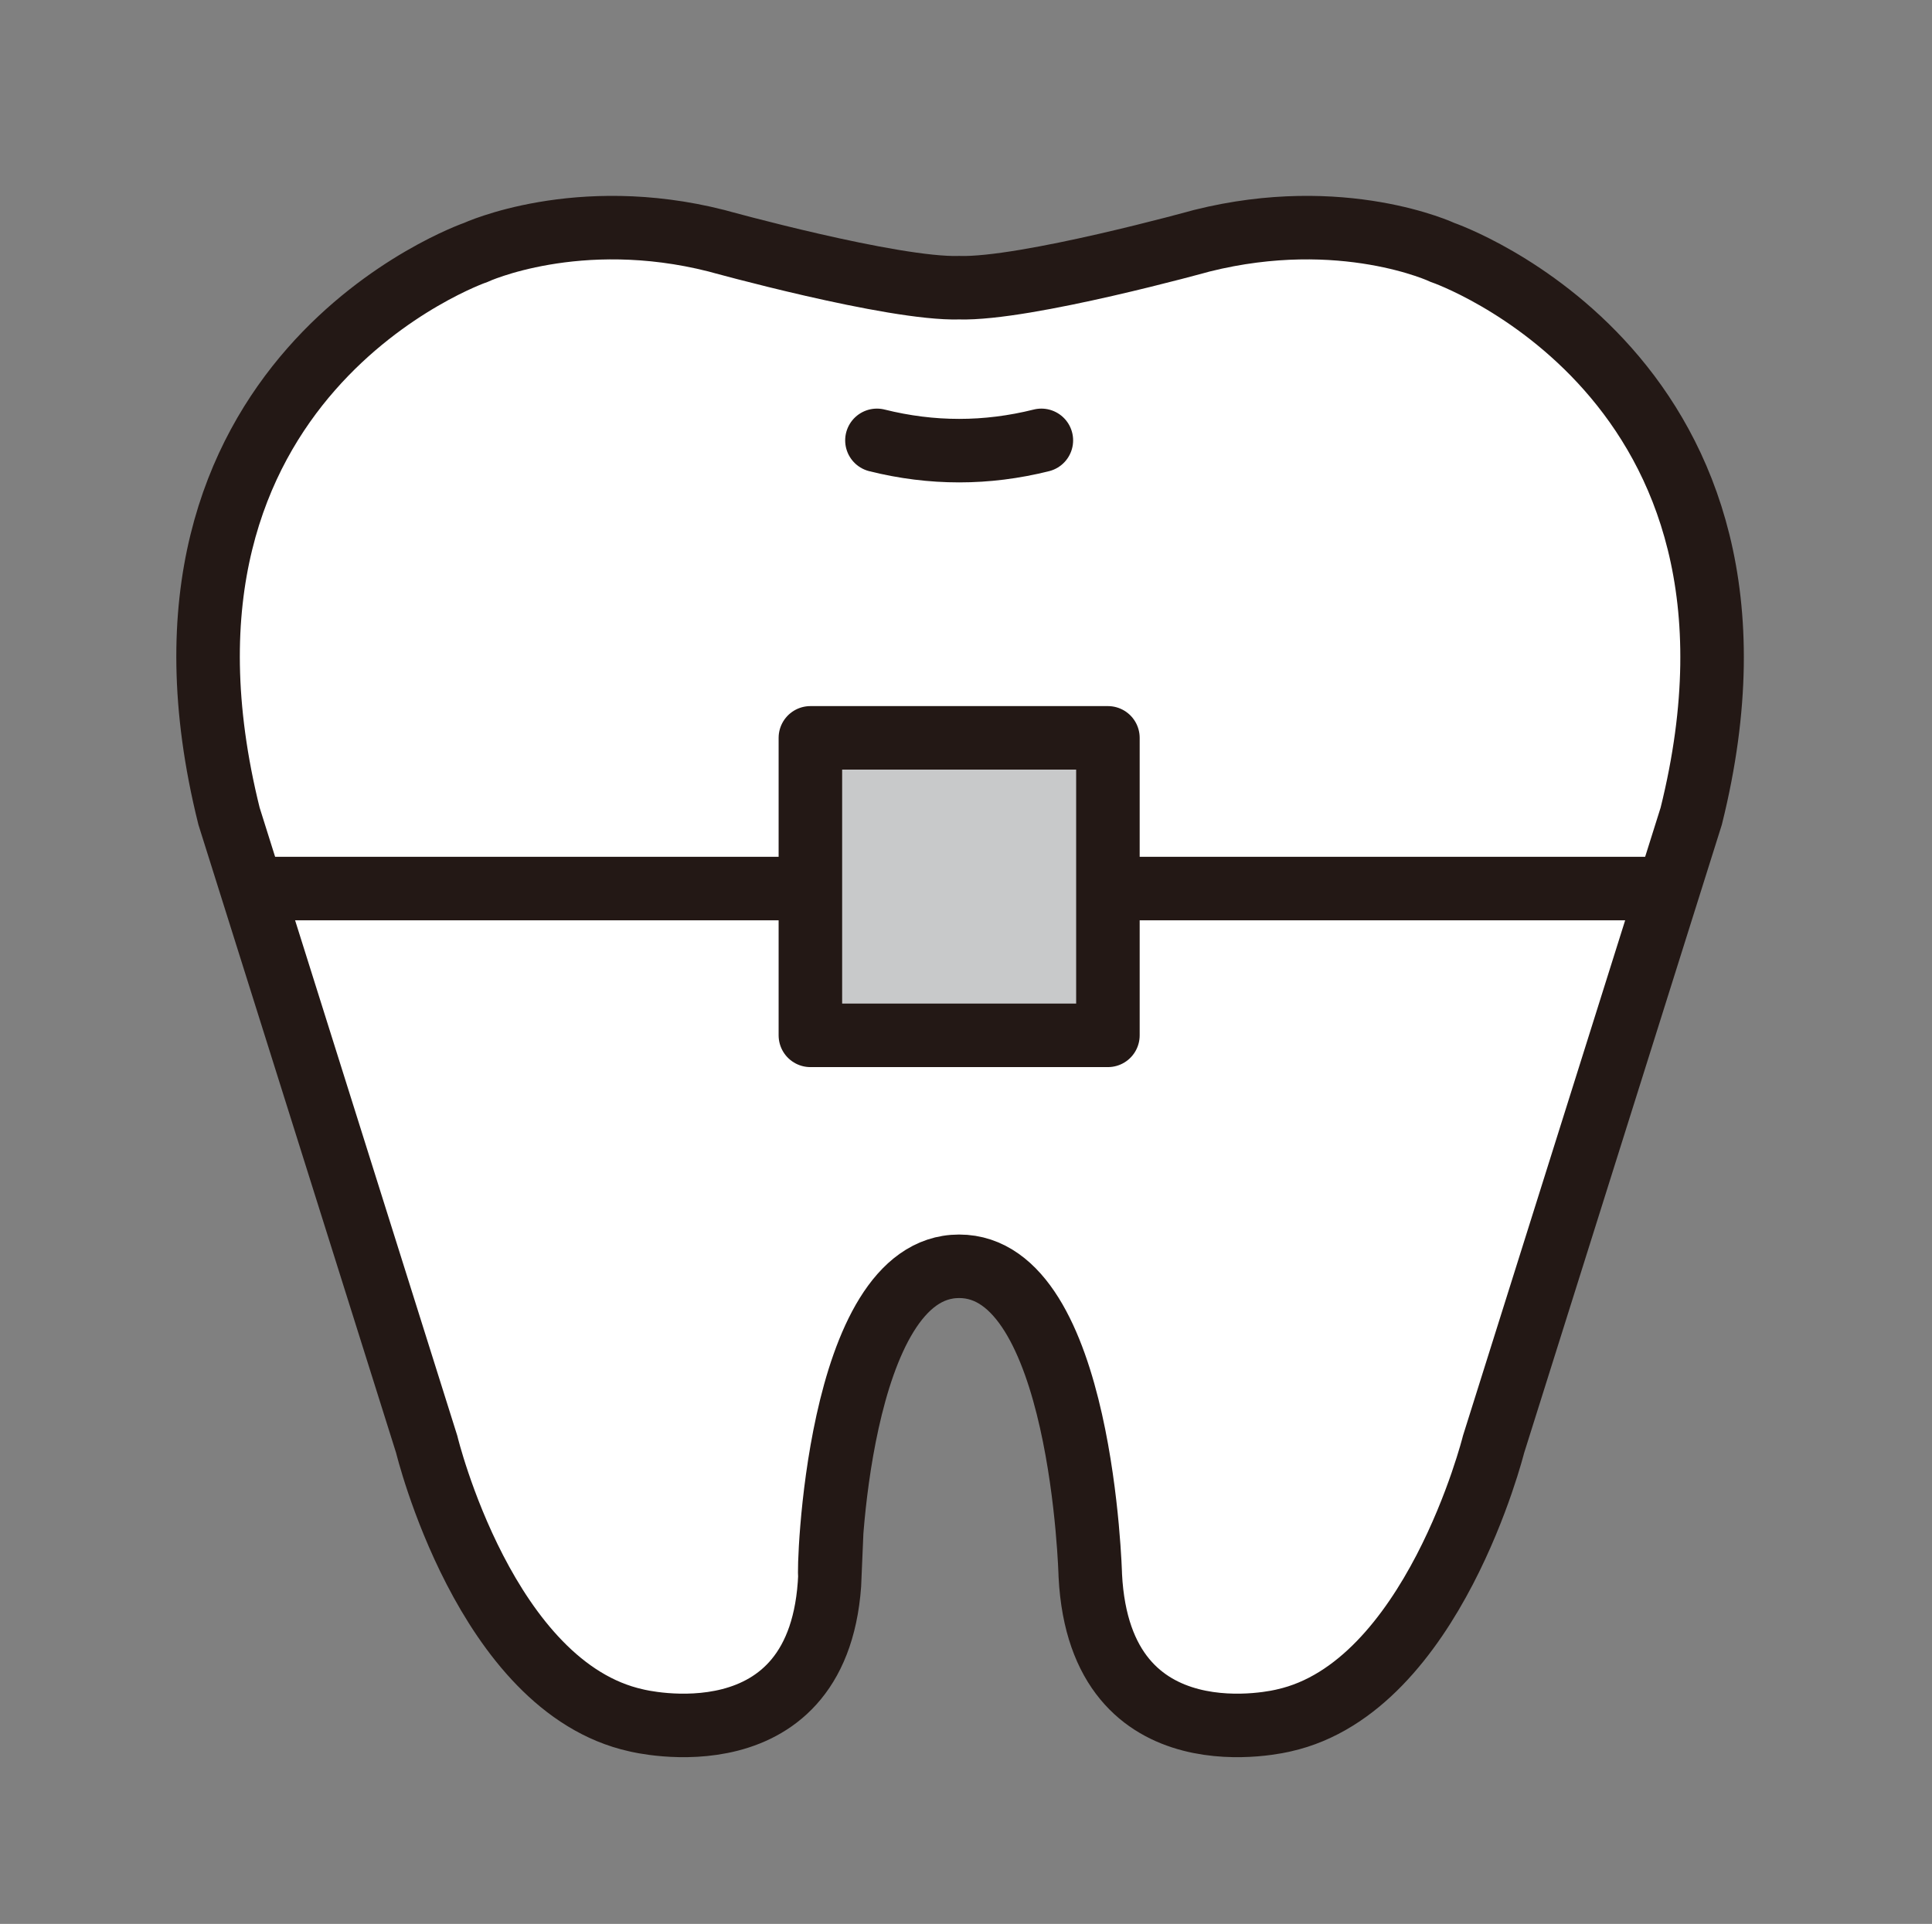
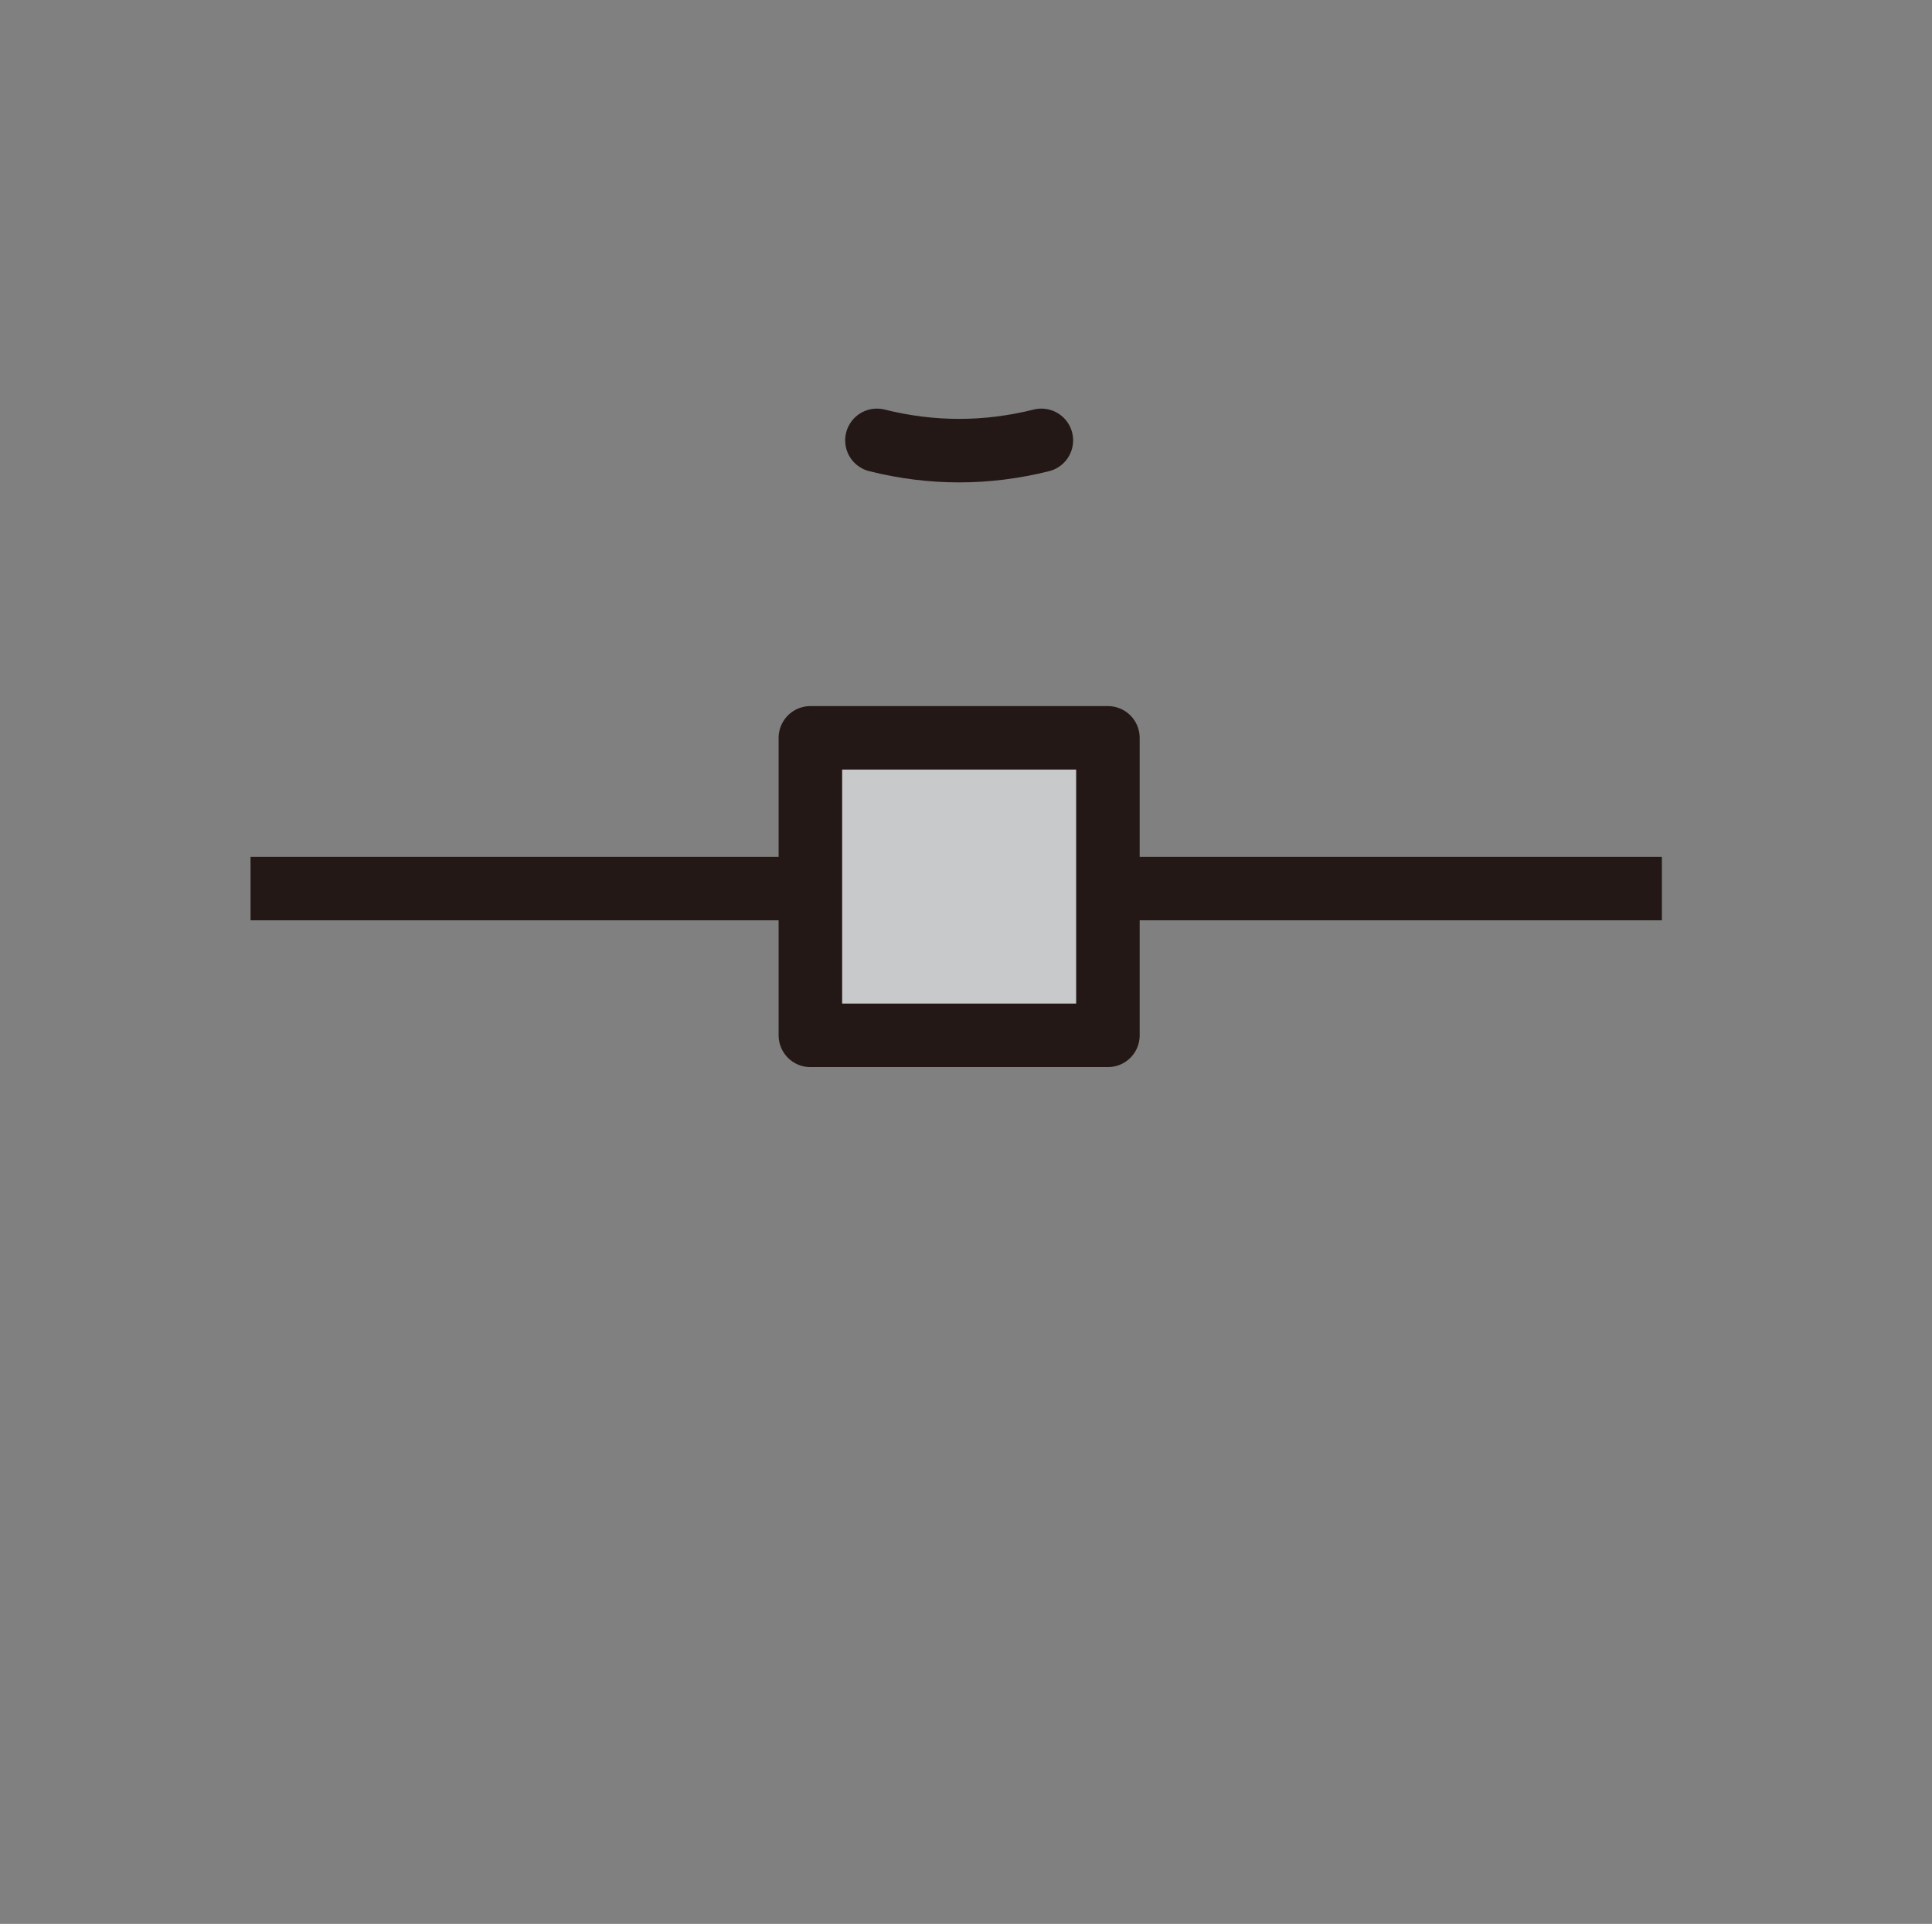
<svg xmlns="http://www.w3.org/2000/svg" version="1.1" id="レイヤー_1" x="0px" y="0px" viewBox="0 0 98.7 98.3" style="enable-background:new 0 0 98.7 98.3;" xml:space="preserve">
  <rect x="0" y="0" width="98.7" height="98.3" fill="#808080" stroke="none" />
  <style type="text/css">
	.st0{fill:#FFFFFF;stroke:#231815;stroke-width:3.245;stroke-miterlimit:10;}
	.st1{fill:none;stroke:#231815;stroke-width:3.245;stroke-linecap:round;stroke-miterlimit:10;}
	.st2{fill:none;stroke:#231815;stroke-width:3.245;stroke-miterlimit:10;}
	.st3{fill:#C8C9CA;stroke:#231815;stroke-width:3.245;stroke-linecap:round;stroke-linejoin:round;stroke-miterlimit:10;}
</style>
  <g>
</g>
  <g>
-     <path class="st0" d="M49,64.7c6.3,0,6.7,15.8,6.7,15.8c0.5,9.8,9.9,7.4,9.9,7.4c7.6-1.7,10.7-14.1,10.7-14.1l10.1-32.1   c5.6-22.5-12.7-28.8-12.7-28.8s-5.1-2.4-12.3-0.6c0,0-9,2.5-12.4,2.4c-3.4,0.1-12.4-2.4-12.4-2.4c-7.1-1.8-12.3,0.6-12.3,0.6   S6.1,19.2,11.7,41.7l10.1,32.1c0,0,3,12.4,10.7,14.1c0,0,9.5,2.4,9.9-7.4C42.3,80.6,42.7,64.7,49,64.7z" />
    <path class="st1" d="M44.8,22.5c2.8,0.7,5.6,0.7,8.4,0" />
    <line class="st2" x1="12.8" y1="45.4" x2="84.9" y2="45.4" />
    <rect x="41.4" y="37.7" class="st3" width="15.2" height="15.2" />
  </g>
</svg>